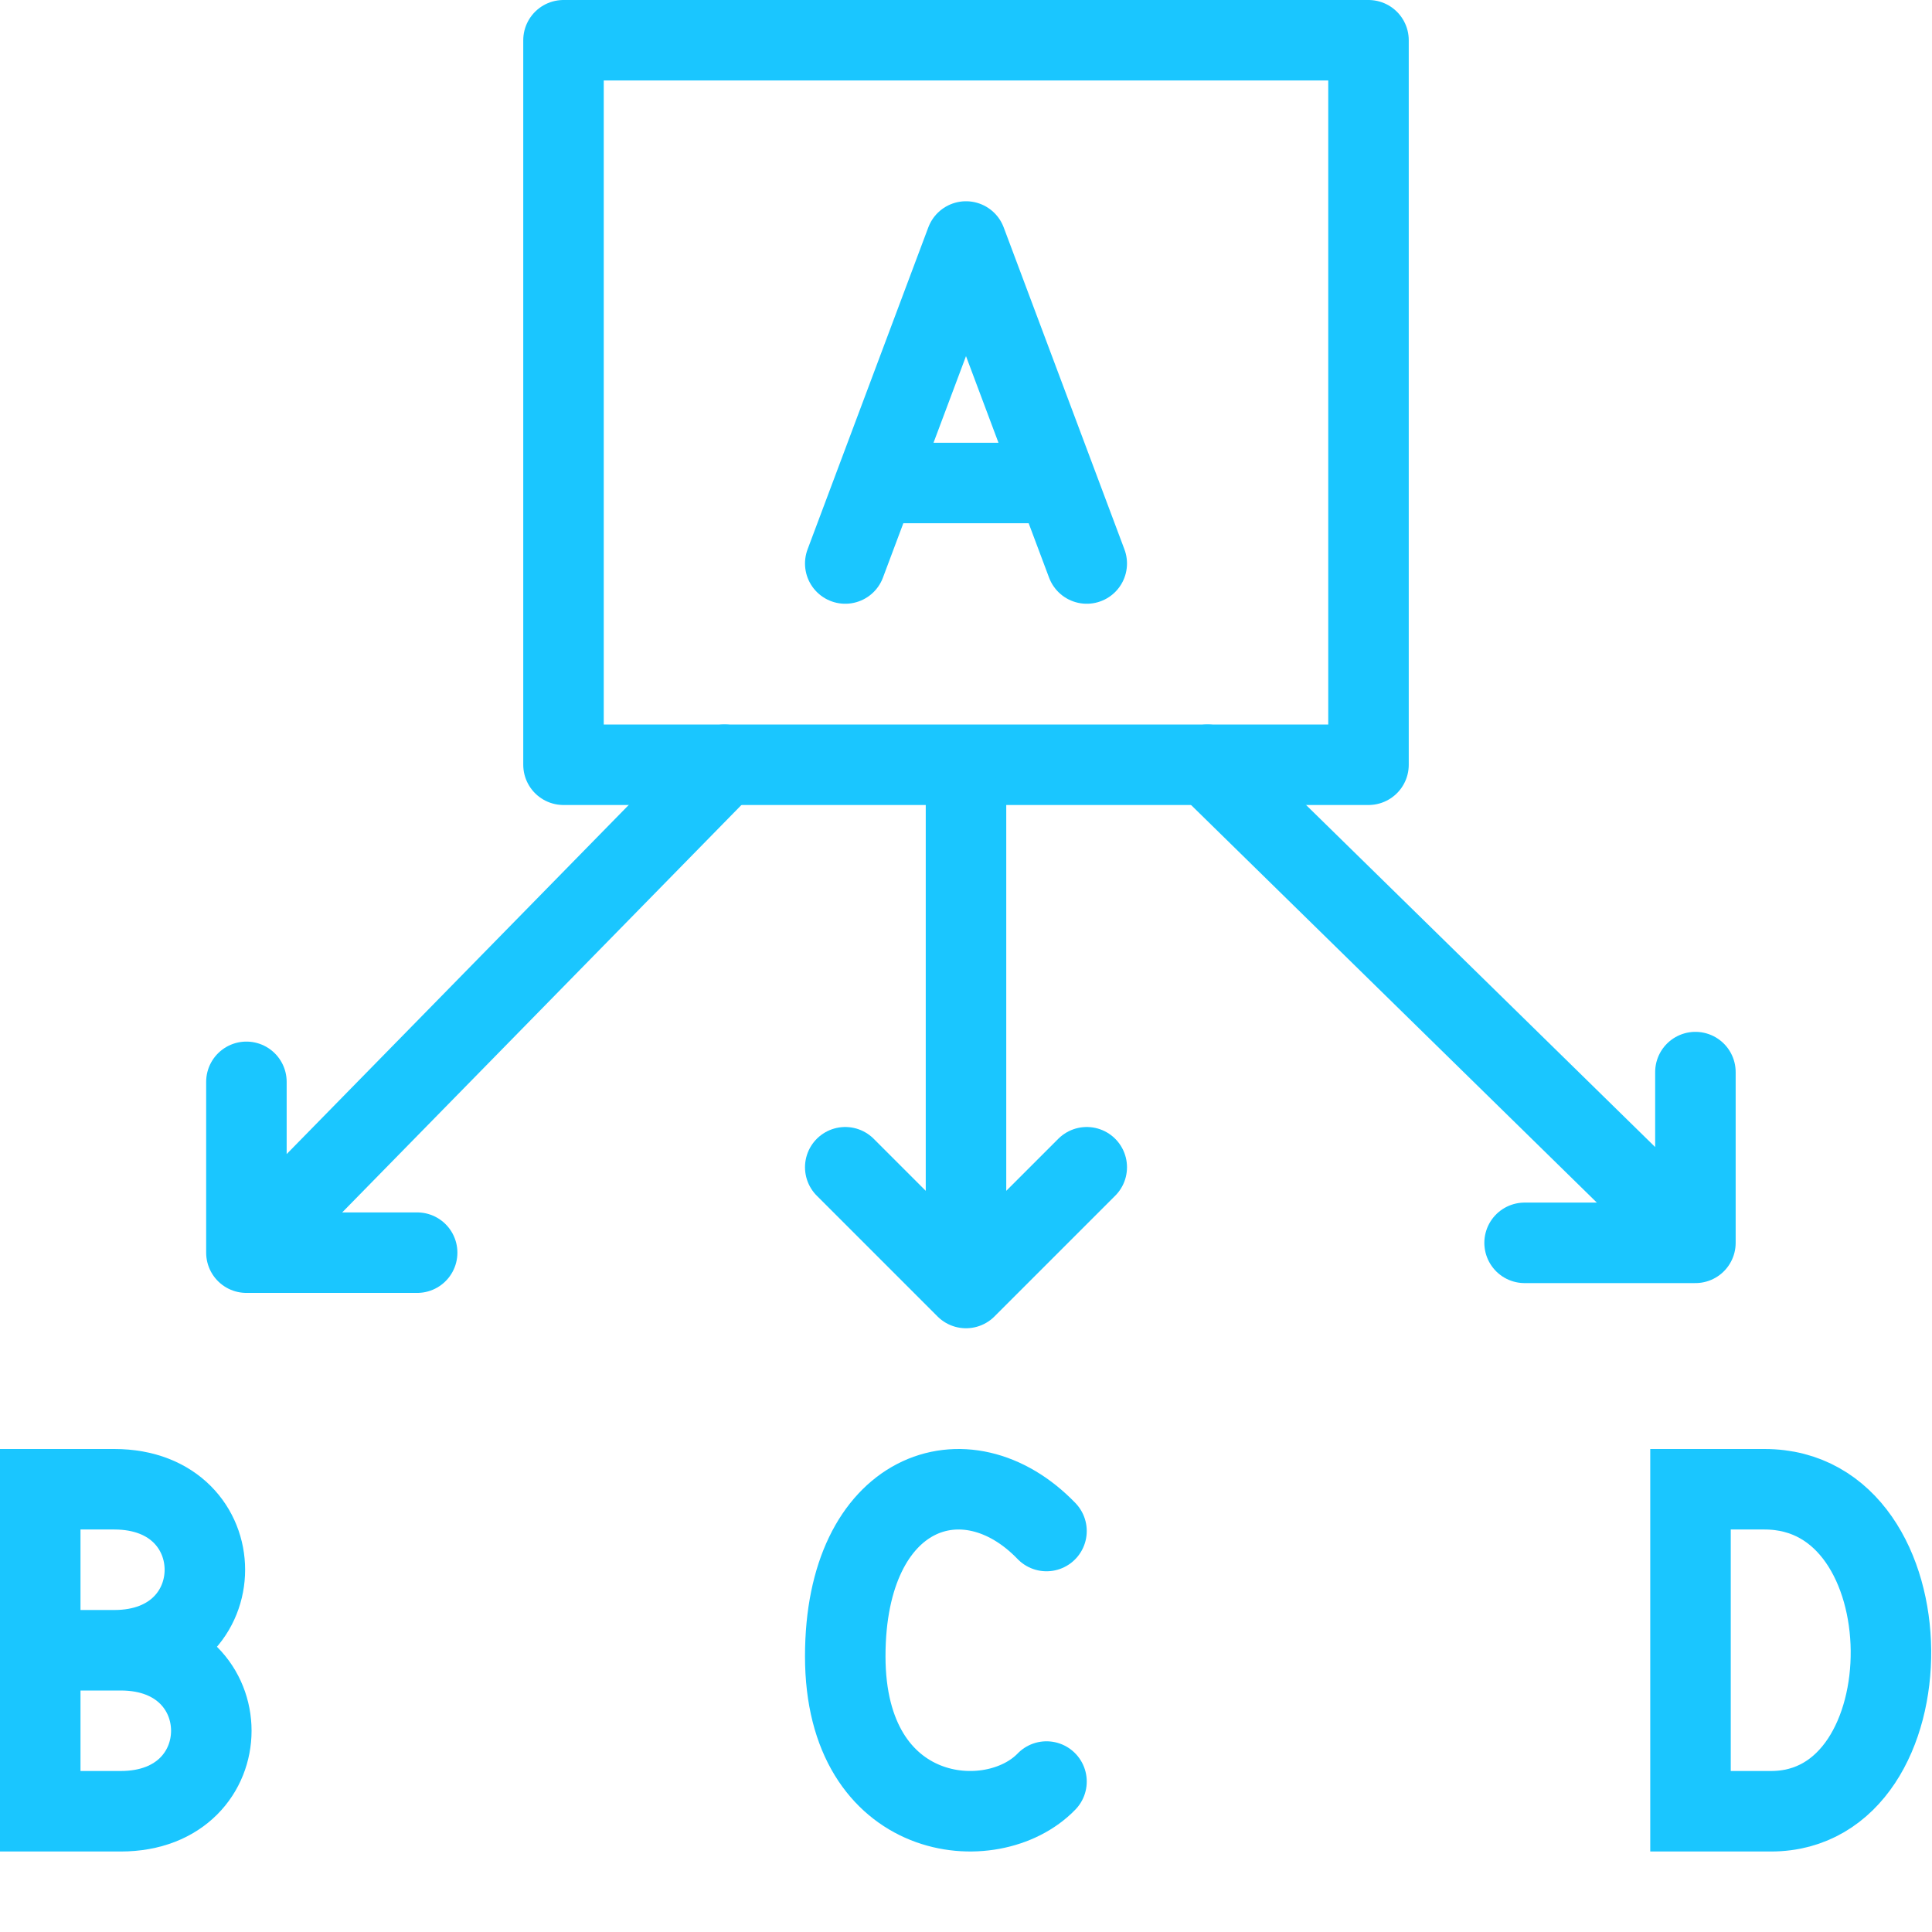
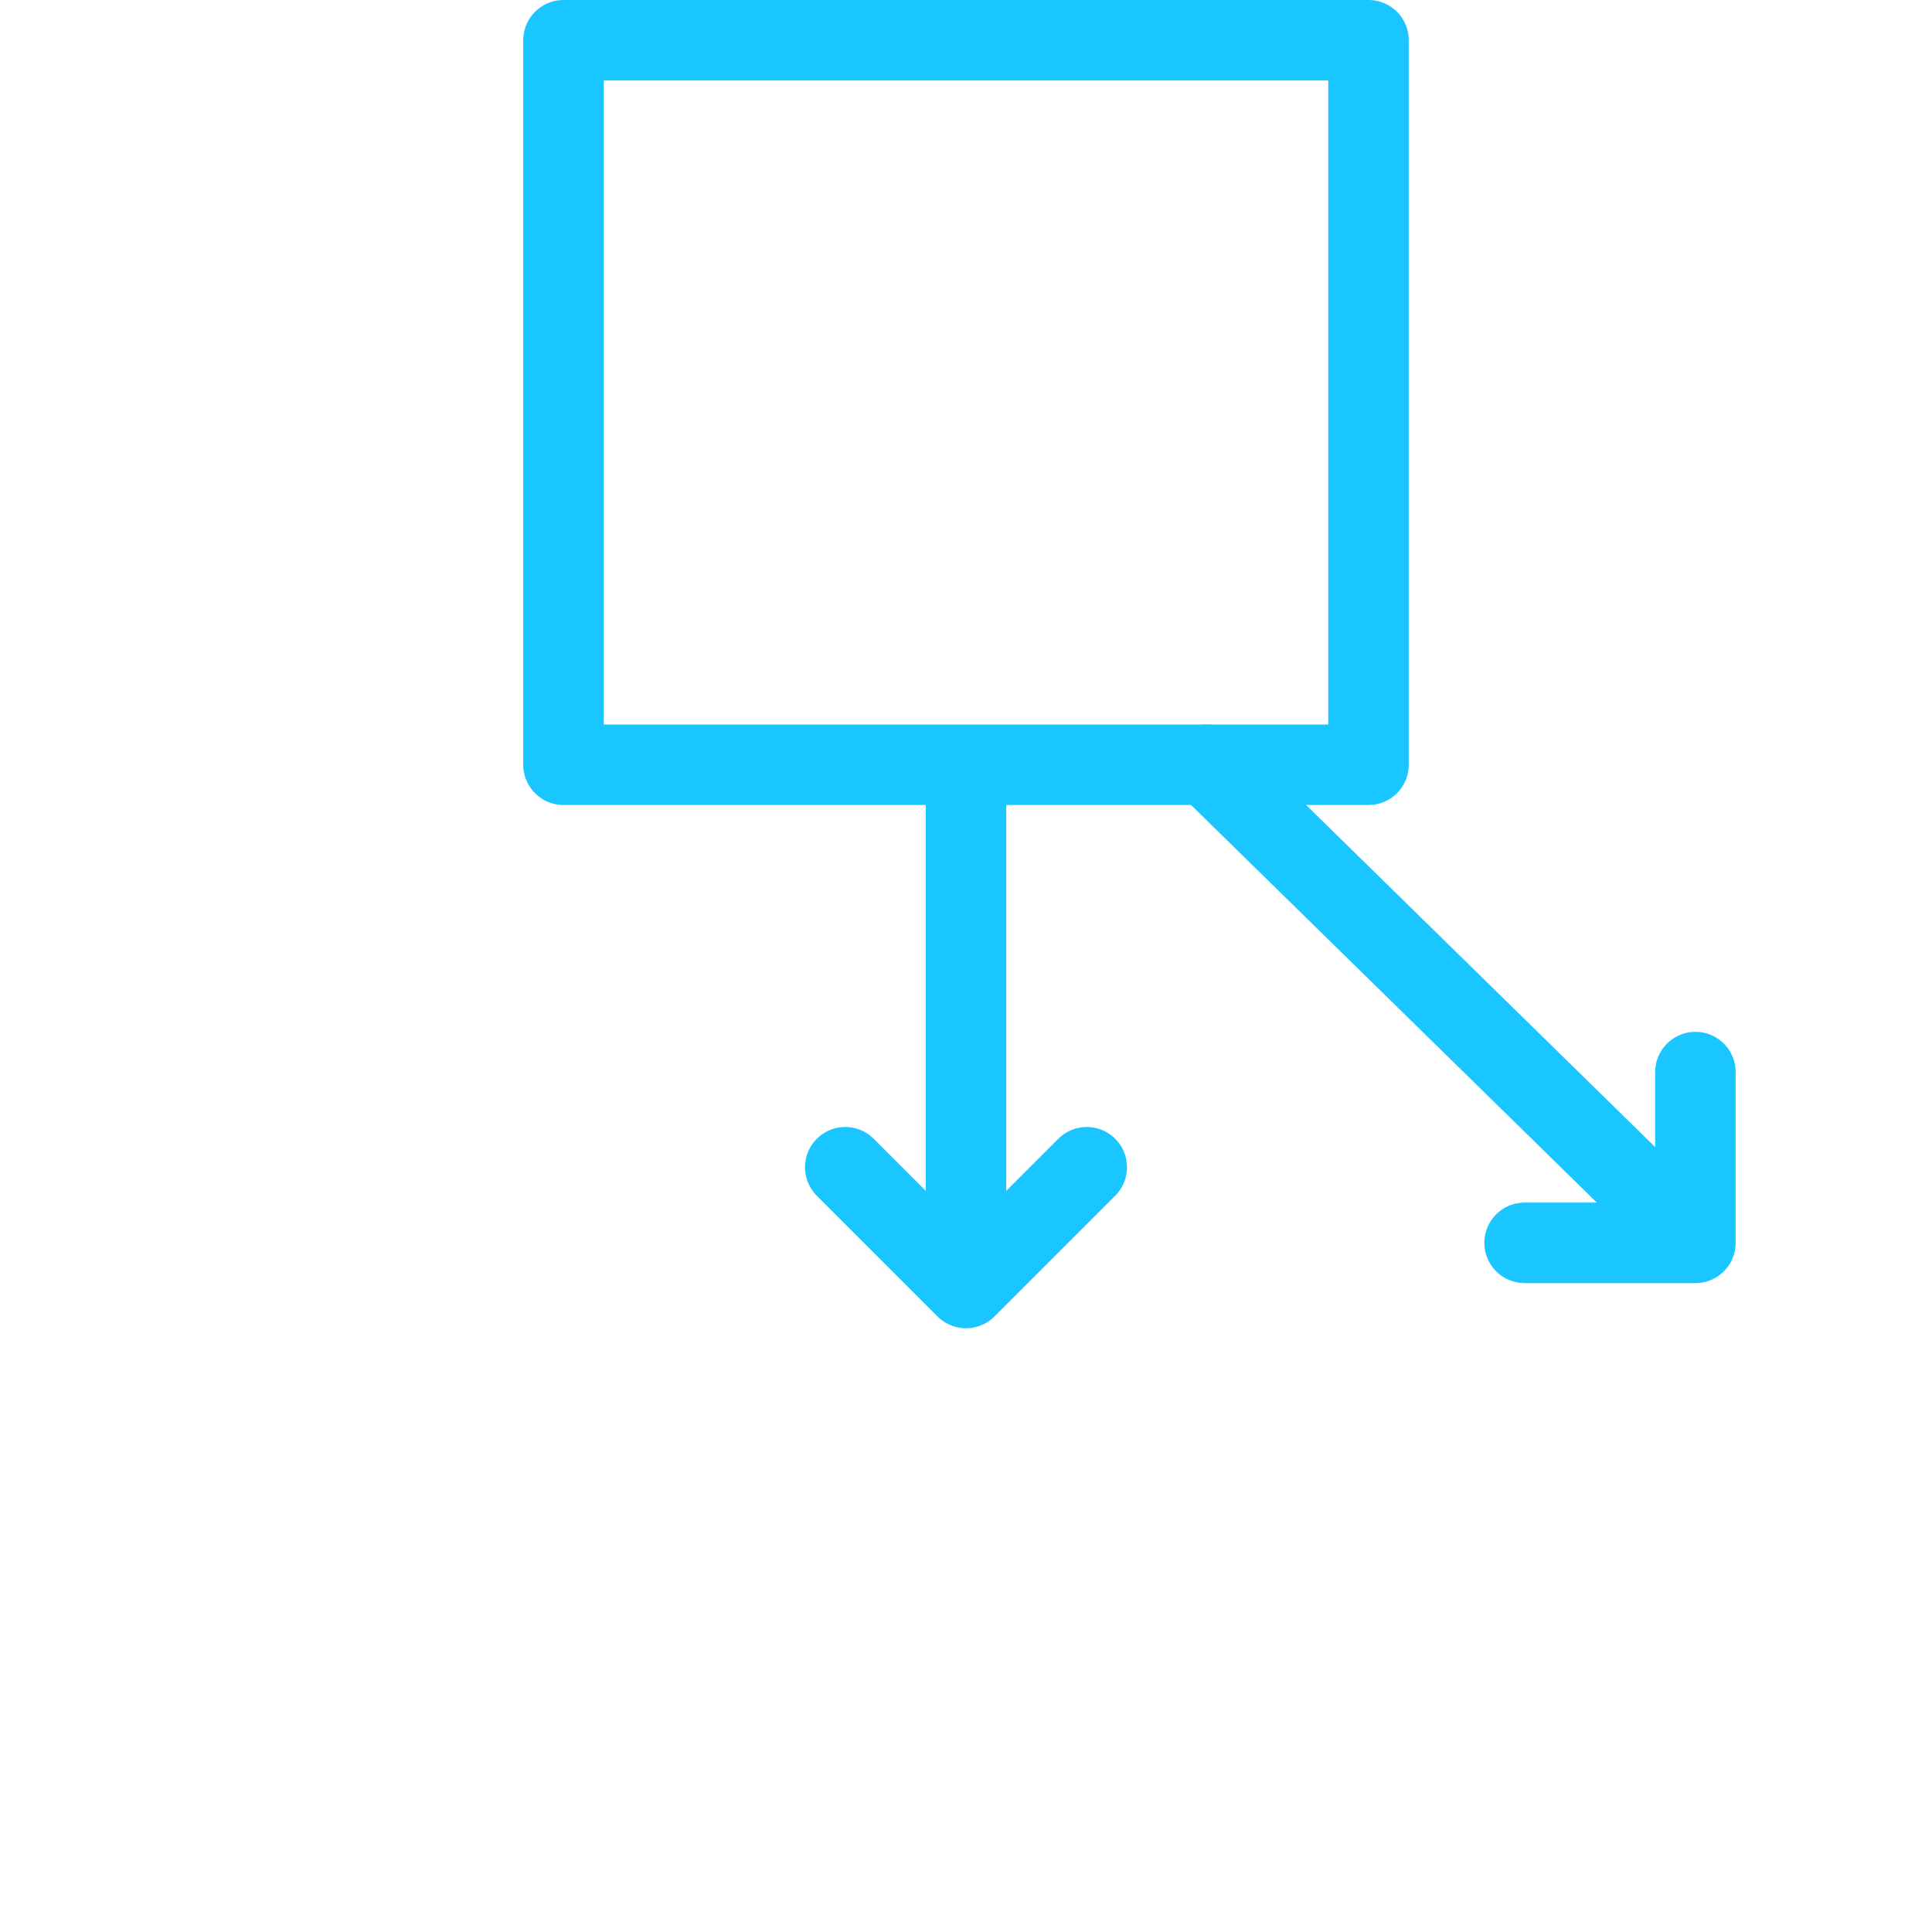
<svg xmlns="http://www.w3.org/2000/svg" width="24" height="24" viewBox="0 0 24 24" fill="none">
-   <path d="M10.875 6L12 3L13.125 6M10.875 6L10.5 7M10.875 6H13.125M13.125 6L13.5 7" stroke="#1AC6FF" stroke-linecap="round" stroke-linejoin="round" />
  <rect x="7" y="0.5" width="10" height="9" stroke="#1AC6FF" stroke-linejoin="round" />
-   <path d="M0.5 18.5V22.5H1.5C3 22.5 3 20.5 1.5 20.5H0.5H1.42C2.92 20.5 2.92 18.5 1.42 18.5H0.5Z" stroke="#1AC6FF" stroke-linecap="round" />
-   <path d="M13 19.019C12 17.981 10.5 18.5 10.5 20.575C10.5 22.65 12.325 22.831 13 22.131" stroke="#1AC6FF" stroke-linecap="round" />
-   <path d="M21.92 18.5H21L21 22.5L22 22.5C24 22.5 24 18.5 21.92 18.5Z" stroke="#1AC6FF" stroke-linecap="round" />
  <path d="M12 10L12 16M12 16L10.5 14.5M12 16L13.5 14.5" stroke="#1AC6FF" stroke-linecap="round" />
  <path d="M15 9.5L21.061 15.439M21.061 15.439H18.939M21.061 15.439V13.318" stroke="#1AC6FF" stroke-linecap="round" />
-   <path d="M9 9.5L3.061 15.561M3.061 15.561V13.439M3.061 15.561H5.182" stroke="#1AC6FF" stroke-linecap="round" />
</svg>